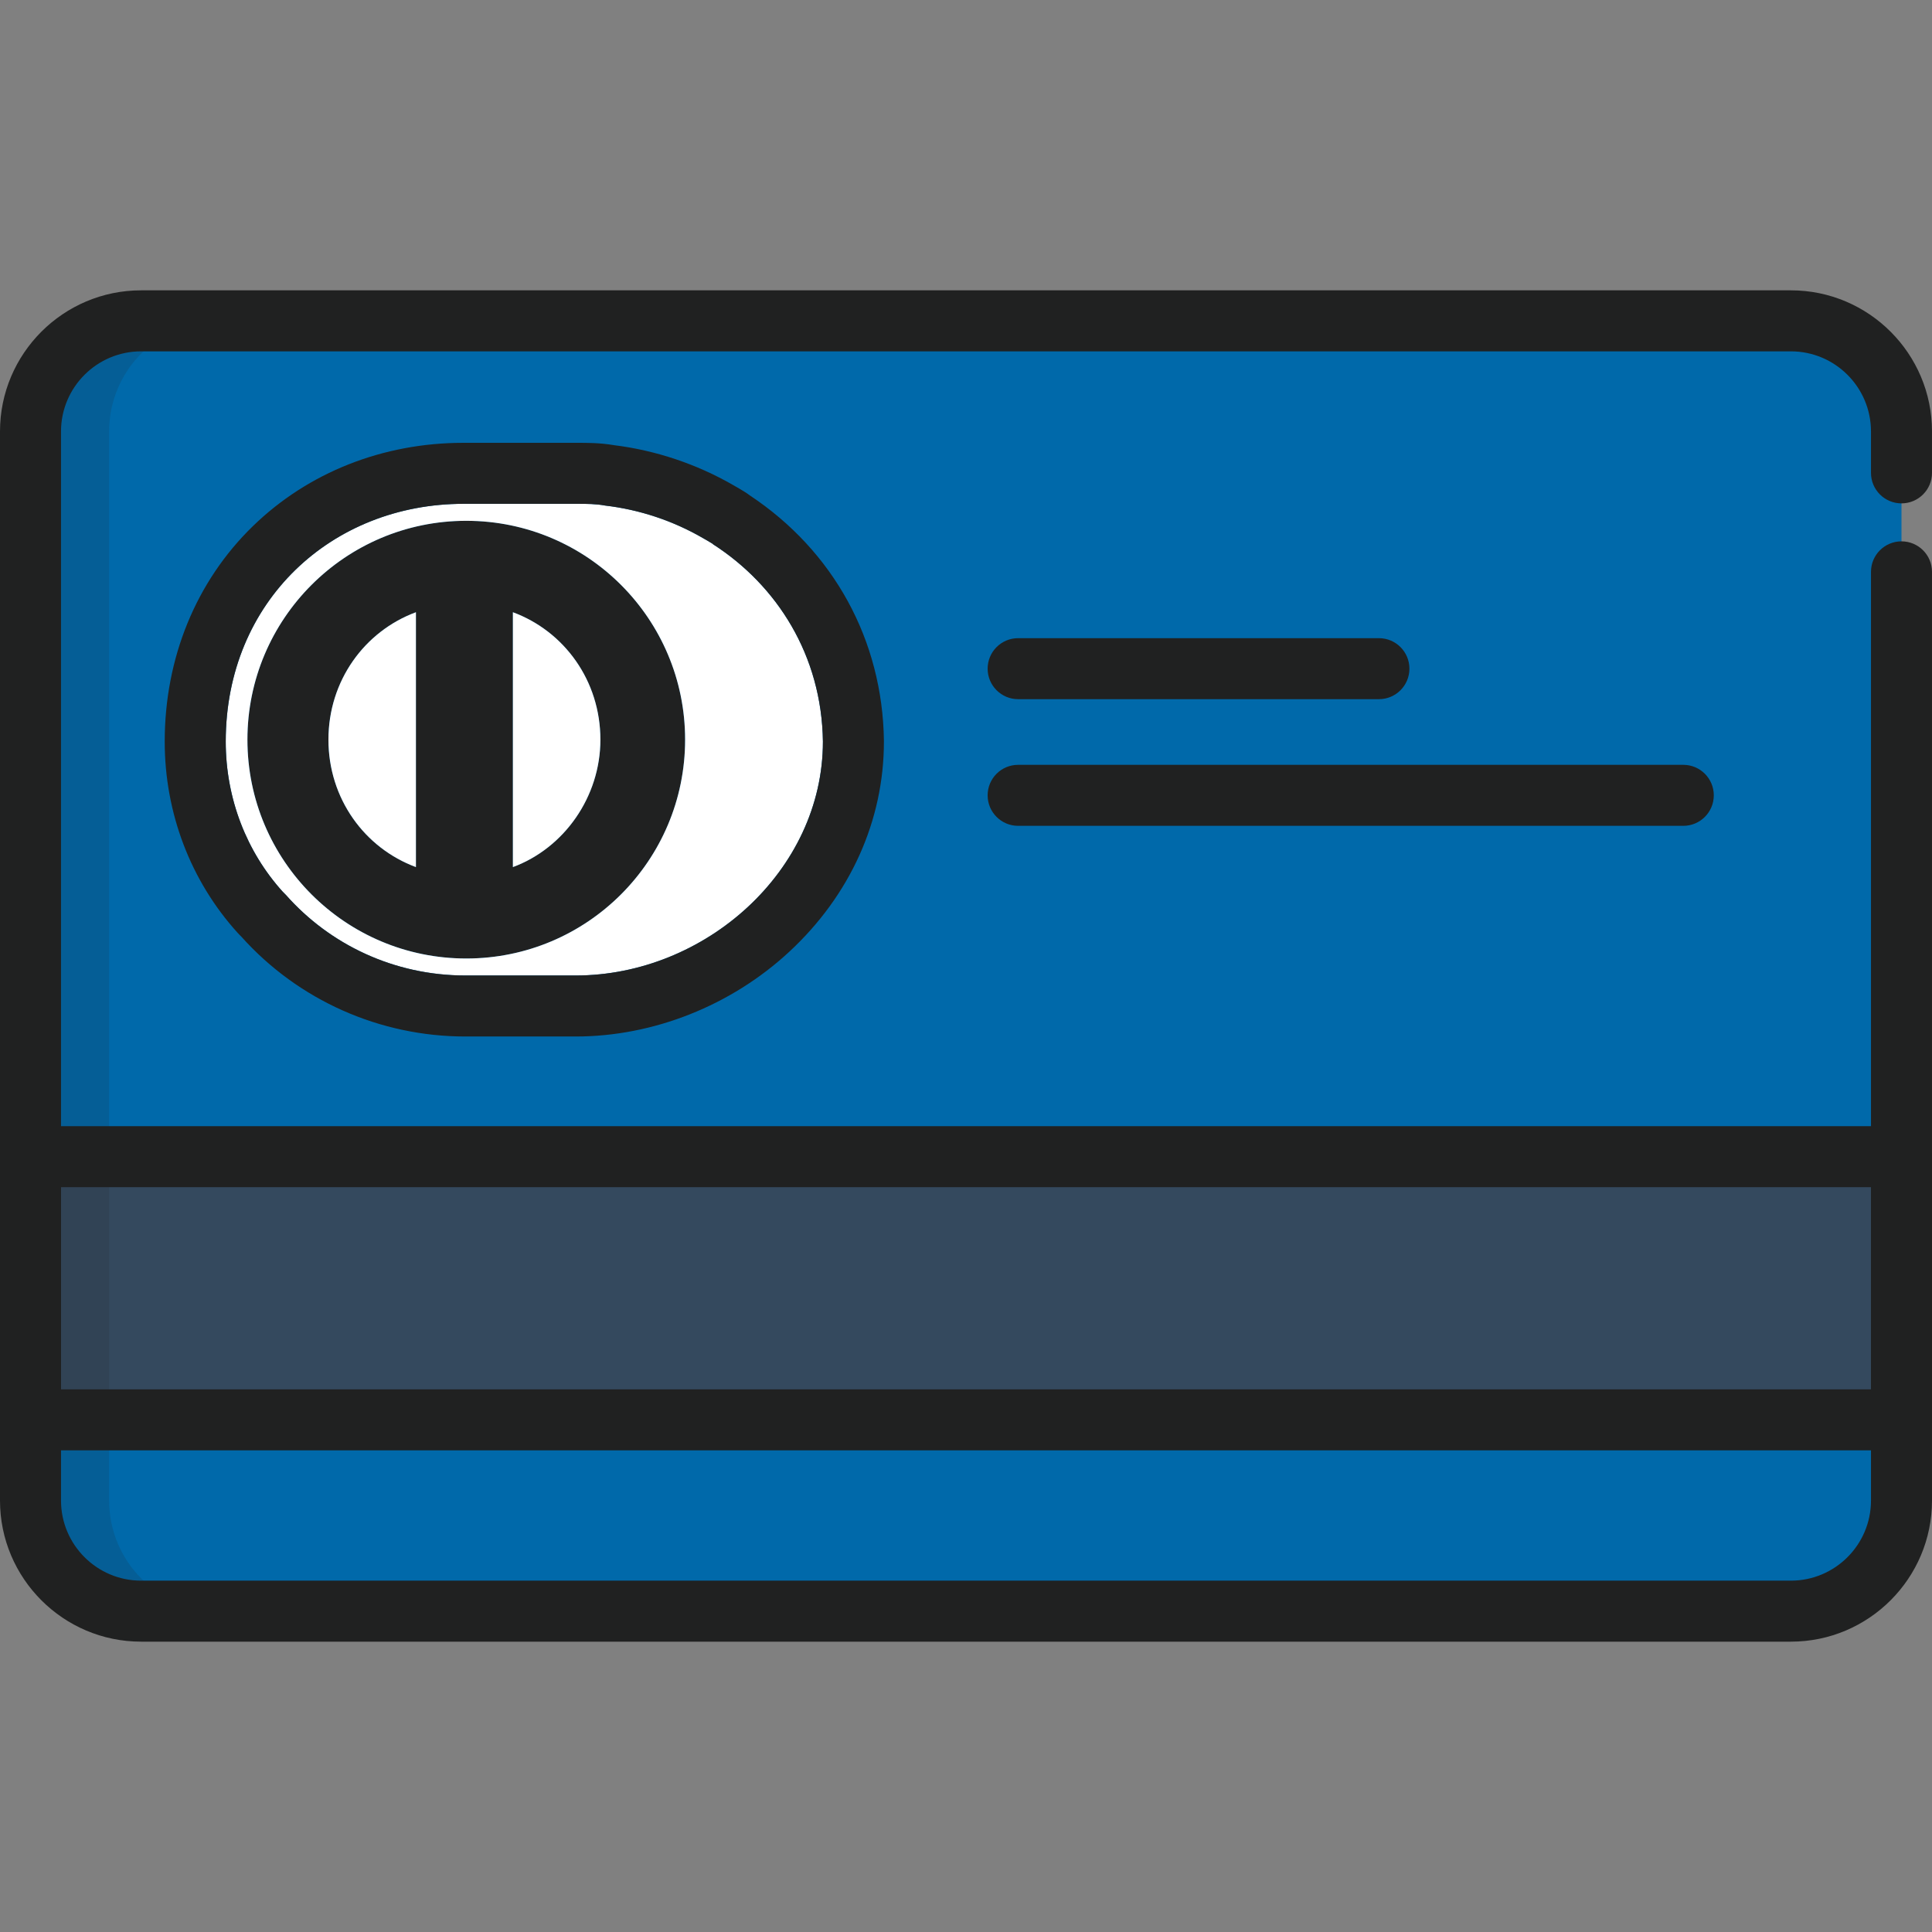
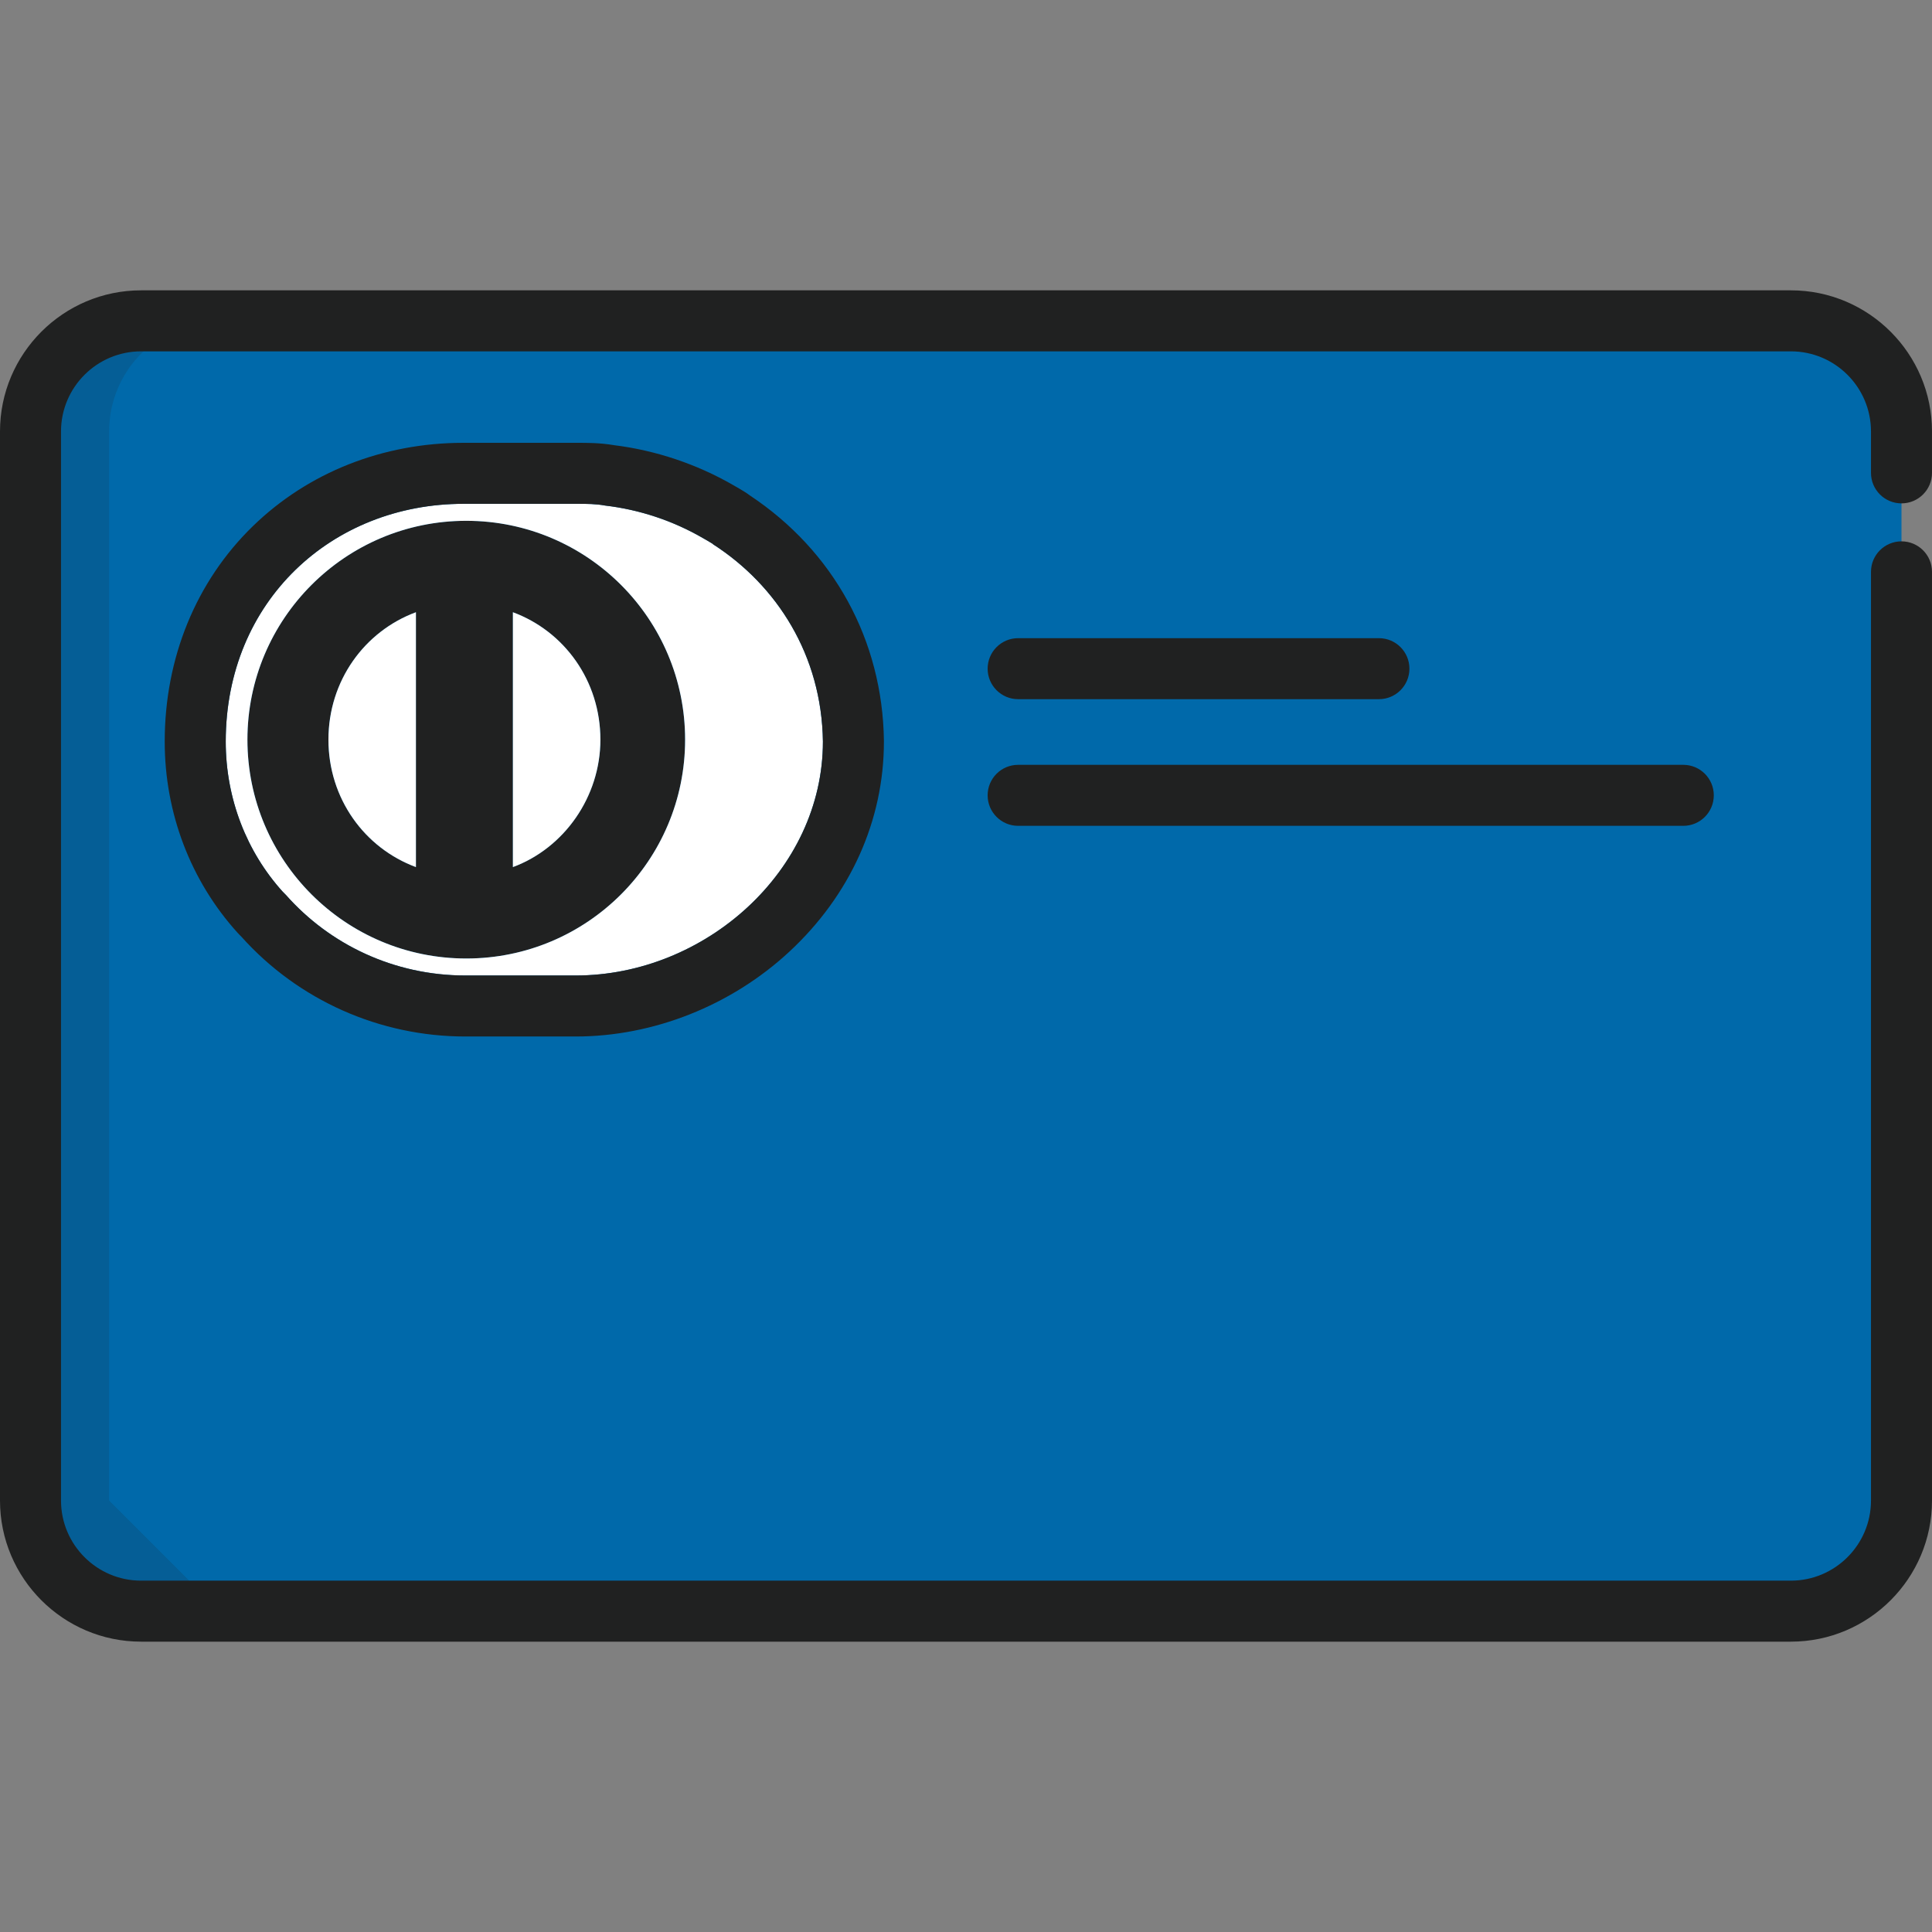
<svg xmlns="http://www.w3.org/2000/svg" version="1.1" id="Capa_1" viewBox="0 0 512 512" xml:space="preserve">
  <rect x="0" y="0" width="512" height="512" fill="#808080" stroke="none" />
  <path style="fill:#0069AA;" d="M503.916,397.661c0,16.188-13.122,29.311-29.309,29.311H37.393  c-16.188,0-29.309-13.124-29.309-29.311V114.336c0-16.188,13.122-29.31,29.309-29.31h437.212c16.188,0,29.309,13.123,29.309,29.31  v283.326L503.916,397.661L503.916,397.661z" />
-   <rect x="8.08" y="306.53" style="fill:#34495E;" width="495.83" height="69.74" />
-   <path style="fill:#202121;" d="M503.916,384.357H8.084c-4.466,0-8.084-3.618-8.084-8.084v-69.743c0-4.466,3.618-8.084,8.084-8.084  h495.832c4.465,0,8.084,3.618,8.084,8.084v69.743C512,380.74,508.38,384.357,503.916,384.357z M16.168,368.188h479.663v-53.575  H16.168V368.188z" />
  <g style="opacity:0.15;">
-     <path style="fill:#202121;" d="M28.922,397.661V114.336c0-16.188,13.124-29.31,29.311-29.31h-20.84   c-16.187,0-29.309,13.123-29.309,29.31v283.326c0,16.188,13.122,29.311,29.309,29.311h20.84   C42.047,426.974,28.922,413.849,28.922,397.661z" />
+     <path style="fill:#202121;" d="M28.922,397.661V114.336c0-16.188,13.124-29.31,29.311-29.31h-20.84   c-16.187,0-29.309,13.123-29.309,29.31v283.326c0,16.188,13.122,29.311,29.309,29.311h20.84   z" />
  </g>
  <g>
    <path style="fill:#202121;" d="M474.607,435.057H37.393C16.775,435.057,0,418.281,0,397.661V114.336   c0-20.62,16.775-37.394,37.393-37.394h437.212c20.619,0,37.393,16.775,37.393,37.394v10.979c0,4.466-3.62,8.084-8.084,8.084   c-4.466,0-8.084-3.618-8.084-8.084v-10.979c0-11.704-9.522-21.226-21.225-21.226H37.393c-11.703,0-21.225,9.522-21.225,21.226   v283.326c0,11.705,9.522,21.227,21.225,21.227h437.212c11.703,0,21.225-9.522,21.225-21.227V151.547   c0-4.466,3.618-8.084,8.084-8.084c4.465,0,8.084,3.618,8.084,8.084v246.117C512,418.281,495.226,435.057,474.607,435.057z" />
    <path style="fill:#202121;" d="M365.428,185.289h-95.609c-4.466,0-8.084-3.618-8.084-8.084s3.618-8.084,8.084-8.084h95.609   c4.466,0,8.084,3.618,8.084,8.084C373.512,181.672,369.892,185.289,365.428,185.289z" />
    <path style="fill:#202121;" d="M446.09,218.855H269.818c-4.466,0-8.084-3.618-8.084-8.084s3.618-8.084,8.084-8.084H446.09   c4.466,0,8.084,3.618,8.084,8.084S450.556,218.855,446.09,218.855z" />
    <path style="fill:#202121;" d="M123.566,138.021c-32.03,0-57.996,25.966-57.996,57.997c0,32.03,25.966,57.996,57.996,57.996   c32.031,0,57.997-25.966,57.997-57.996C181.562,163.986,155.596,138.021,123.566,138.021z M159.111,196.017   c0,15.119-9.575,28.729-23.187,33.768v-67.537C149.536,167.286,159.111,180.392,159.111,196.017z M110.223,162.247v67.537   c-13.608-5.039-23.186-18.143-23.186-33.768S96.615,167.286,110.223,162.247z" />
  </g>
  <g>
    <path style="fill:#FFFFFF;" d="M87.038,196.017c0,15.625,9.577,28.729,23.186,33.768v-67.537   C96.615,167.286,87.038,180.392,87.038,196.017z" />
    <path style="fill:#FFFFFF;" d="M159.111,196.017c0-15.625-9.575-28.729-23.187-33.768v67.537   C149.536,224.745,159.111,211.135,159.111,196.017z" />
    <path style="fill:#FFFFFF;" d="M188.977,144.241c-0.043-0.044-0.085-0.091-0.126-0.137c-0.856-0.528-1.726-1.035-2.606-1.53   c-7.869-4.551-16.693-7.518-25.883-8.597c-2.433-0.454-4.867-0.459-7.295-0.459h-0.507h-29.233h-0.501   c-34.779,0-63.003,25.706-63.003,63.004c0,15.119,5.545,29.231,15.121,39.815l0.834,0.839   c11.556,13.071,28.569,21.338,47.548,21.338h29.233c34.275,0,65.522-27.721,65.522-61.992   C217.771,173.651,205.899,155.142,188.977,144.241z M123.566,254.012c-32.03,0-57.996-25.966-57.996-57.996   c0-32.031,25.966-57.997,57.996-57.997c32.031,0,57.997,25.966,57.997,57.997C181.562,228.047,155.596,254.012,123.566,254.012z" />
  </g>
  <path style="fill:#202121;" d="M234.248,196.303c-0.361-26.635-13.304-50.272-35.56-65.03c-0.43-0.331-0.878-0.64-1.343-0.926  c-0.96-0.593-1.974-1.19-3.095-1.819c-9.615-5.545-20.496-9.185-31.507-10.547c-3.695-0.629-6.998-0.629-9.678-0.629h-0.507h-29.233  h-0.501c-21.343,0-41.166,7.845-55.816,22.091c-15.061,14.646-23.356,34.918-23.356,57.081c0,18.917,6.854,36.909,19.301,50.663  c0.171,0.19,0.346,0.375,0.527,0.556l0.516,0.52c15.043,16.797,36.637,26.421,59.327,26.421h29.233  c20.58,0,41.212-8.186,56.607-22.456c16.176-14.996,25.084-34.779,25.084-55.705C234.249,196.452,234.248,196.376,234.248,196.303z   M152.559,258.516h-29.233c-18.98,0-35.993-8.267-47.548-21.338l-0.834-0.839c-9.577-10.583-15.121-24.696-15.121-39.815  c0-37.299,28.225-63.004,63.003-63.004h0.501h29.232h0.507c2.43,0,4.863,0.005,7.295,0.459c9.189,1.079,18.015,4.046,25.883,8.597  c0.881,0.495,1.751,1.001,2.606,1.53c0.041,0.046,0.083,0.093,0.126,0.137c16.923,10.9,28.795,29.41,29.104,52.282  C218.081,230.793,186.834,258.516,152.559,258.516z" />
</svg>